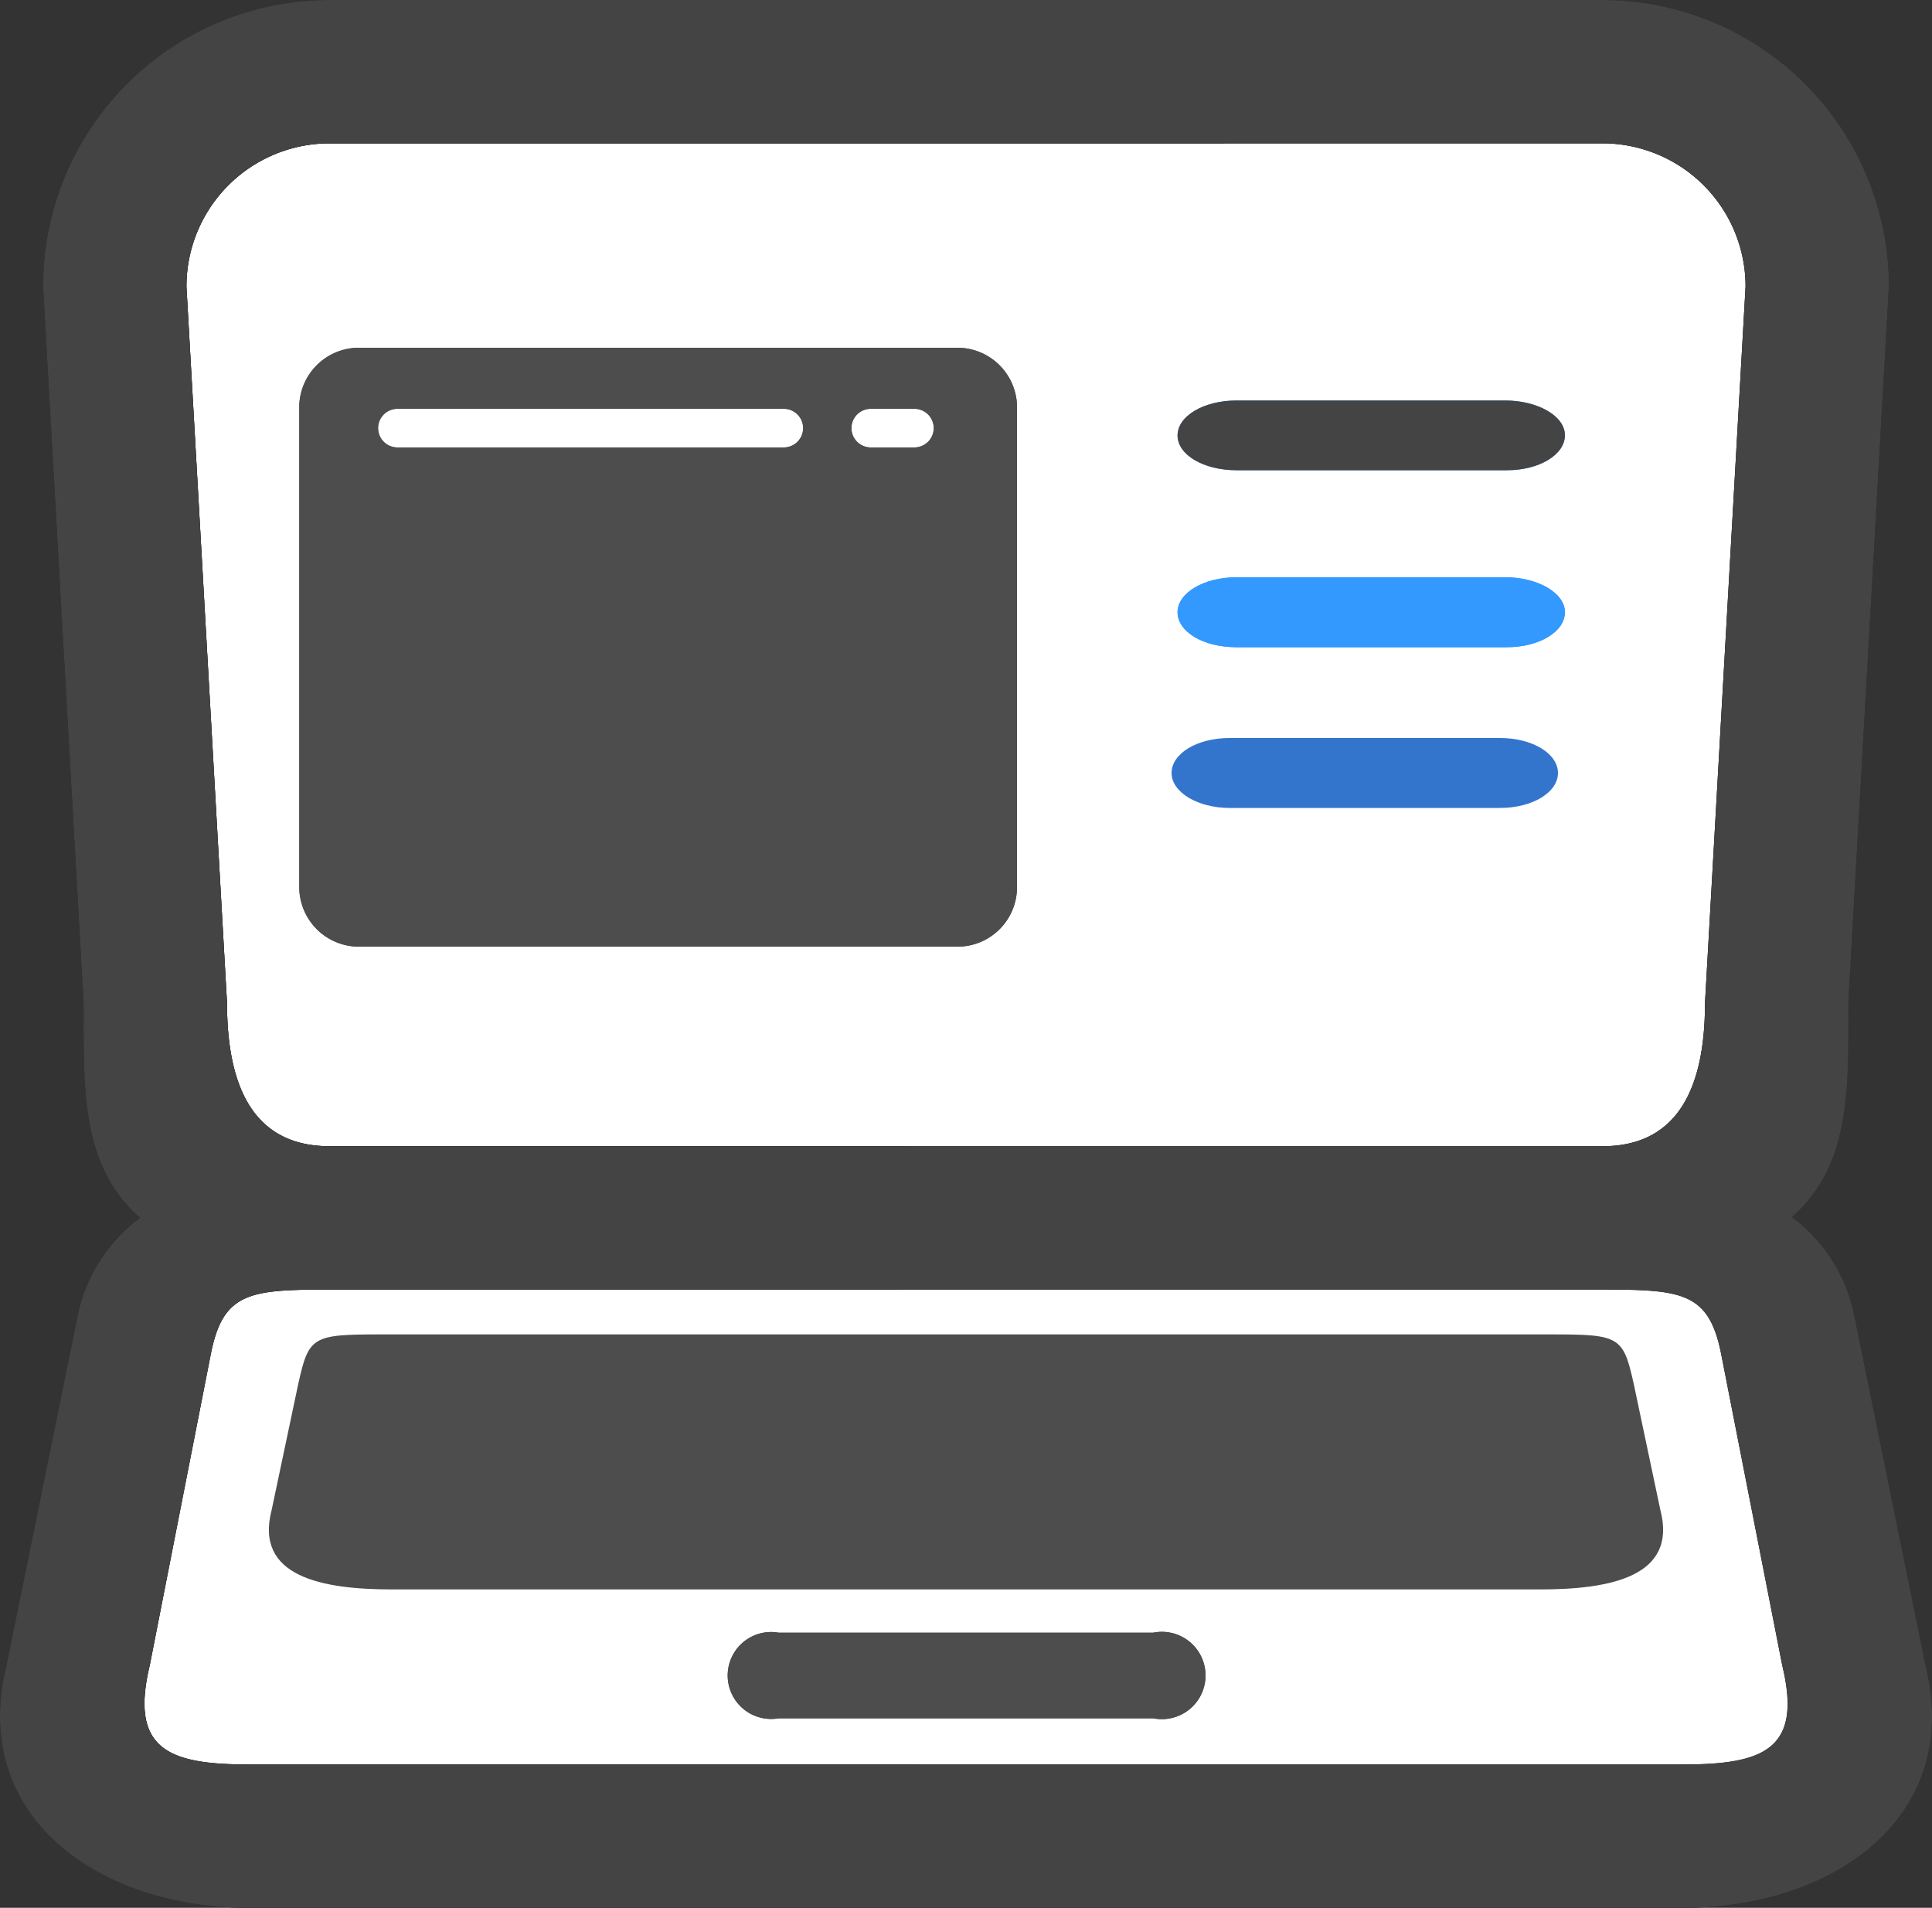
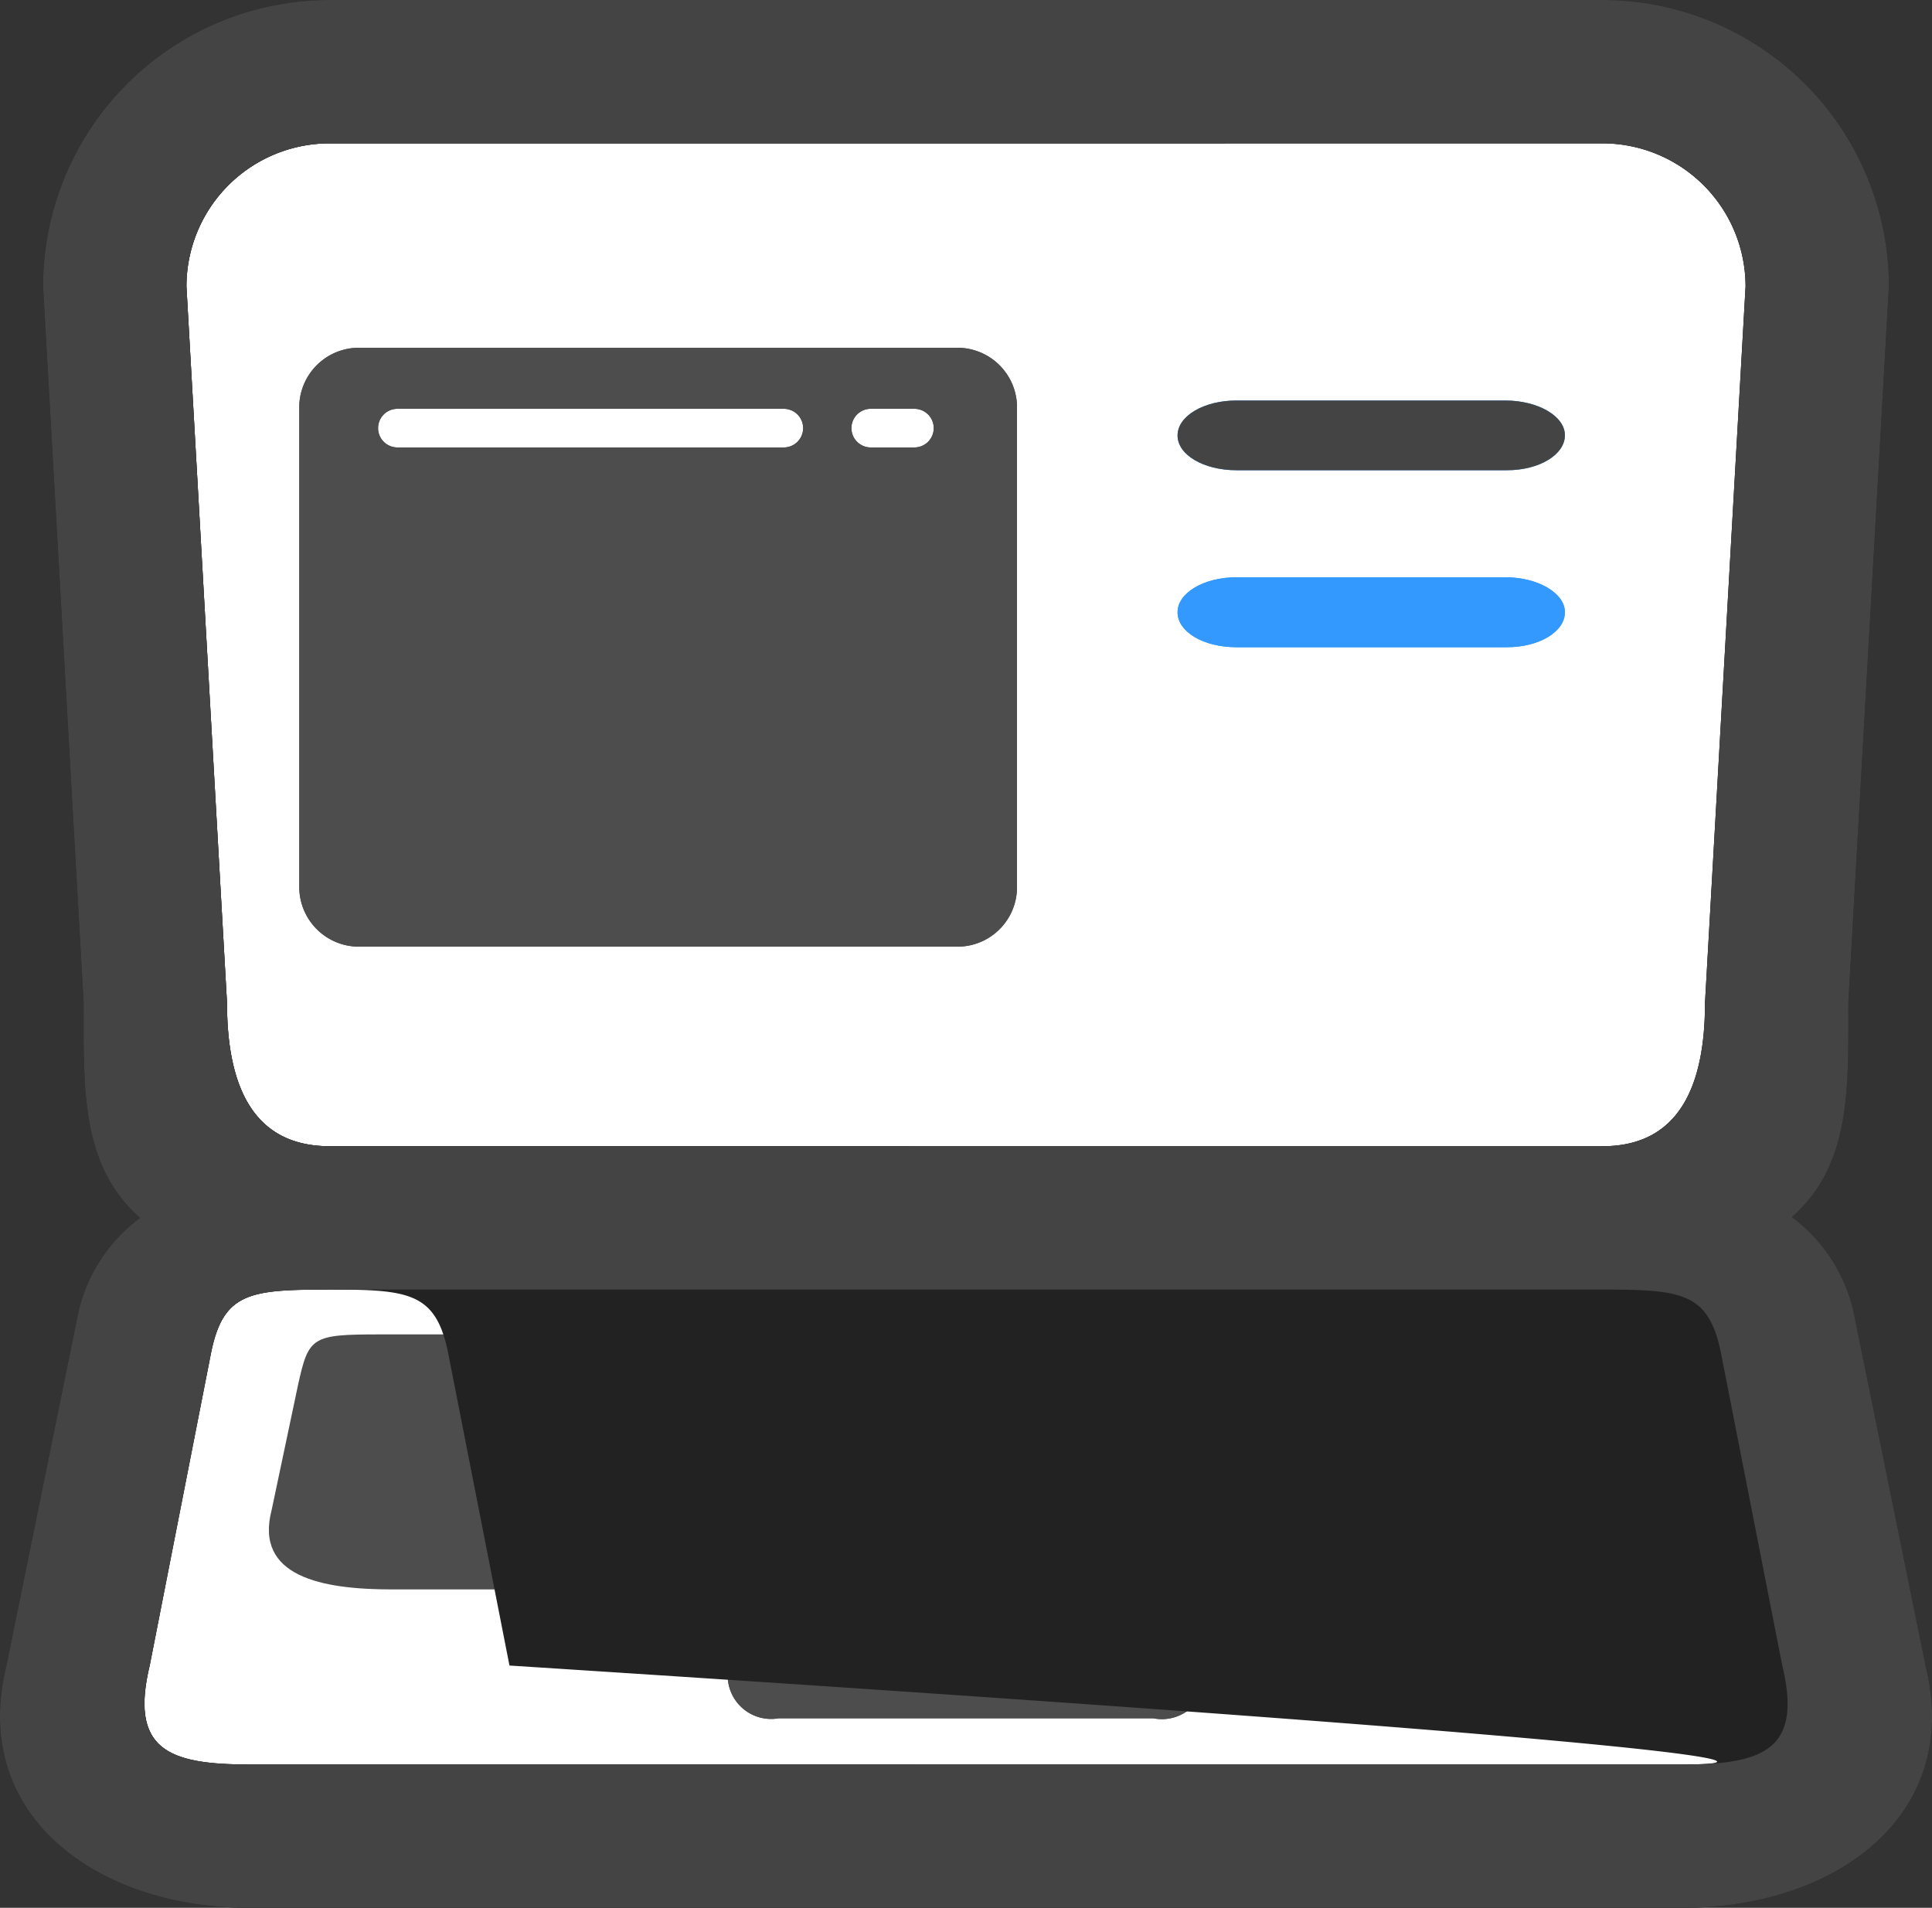
<svg xmlns="http://www.w3.org/2000/svg" id="Layer_1" data-name="Layer 1" viewBox="0 0 100 98.75">
  <rect x="0" y="0" width="100" height="98.75" fill="#333333" stroke="none" />
  <defs>
    <style>.cls-1{fill:#fff;}.cls-1,.cls-2,.cls-3,.cls-4,.cls-5,.cls-6{fill-rule:evenodd;}.cls-2{fill:#4d4d4d;}.cls-3{fill:#222;}.cls-4{fill:#444;}.cls-5{fill:#39f;}.cls-6{fill:#3375cc;}</style>
  </defs>
  <path class="cls-1" d="M89.07,70c-.64-3.11-2-3.25-6.13-3.25H17.06c-4.09,0-5.49.14-6.13,3.25L7.75,86.21c-1,4.3.91,5.12,5.11,5.12H87.14c4.2,0,6.15-.82,5.11-5.12Z" />
  <path class="cls-1" d="M89.07,70c-.64-3.11-2-3.25-6.13-3.25H17.06c-4.09,0-5.49.14-6.13,3.25L7.75,86.21c-1,4.3.91,5.12,5.11,5.12H87.14c4.2,0,6.15-.82,5.11-5.12Z" />
  <path class="cls-1" d="M89.07,70c-.64-3.11-2-3.25-6.13-3.25H46.5q-.2,3.75-.2,7.58a146,146,0,0,0,1,17H87.14c4.2,0,6.15-.82,5.11-5.12Z" />
  <path class="cls-1" d="M89.07,70c-.64-3.11-2-3.25-6.13-3.25H46.5q-.2,3.75-.2,7.58a146,146,0,0,0,1,17H87.14c4.2,0,6.15-.82,5.11-5.12Z" />
  <path class="cls-1" d="M82.94,7.42H17.06a7.41,7.41,0,0,0-7.41,7.41l2.1,37.08c0,4.1,1.22,7.42,5.31,7.42H82.94c4.09,0,5.31-3.32,5.31-7.42l2.1-37.08A7.41,7.41,0,0,0,82.94,7.42Z" />
  <polygon class="cls-1" points="27.93 42.65 26.88 24.1 73.12 24.1 72.06 42.65 27.93 42.65" />
  <path class="cls-1" d="M82.94,7.42H63.41A130.78,130.78,0,0,0,47.07,59.33H82.94c4.09,0,5.31-3.32,5.31-7.42l2.1-37.08A7.41,7.41,0,0,0,82.94,7.42Z" />
-   <path class="cls-1" d="M67,42.65a113.57,113.57,0,0,1,6.07-17.44l-1,17.44Z" />
  <path class="cls-2" d="M84.57,71.67c-.55-2.49-.72-2.6-4.25-2.6H19.68c-3.54,0-3.7.11-4.25,2.6l-1.37,6.49c-.9,3.45,2.6,4.11,6.23,4.11H79.71c3.63,0,7.13-.66,6.23-4.11Z" />
  <path class="cls-2" d="M59.69,84.51H40.31a2.25,2.25,0,1,0,0,4.43H59.69a2.26,2.26,0,1,0,0-4.43Z" />
  <path class="cls-2" d="M59.69,84.51H40.31a2.25,2.25,0,1,0,0,4.43H59.69a2.26,2.26,0,1,0,0-4.43Z" />
-   <path class="cls-3" d="M95.94,67.91A8.41,8.41,0,0,0,92.75,63c3.08-2.72,2.92-6.69,2.92-11.12l2.1-37.09A14.83,14.83,0,0,0,82.94,0H17.06A14.83,14.83,0,0,0,2.23,14.83l2.1,37.09c0,4.43-.16,8.4,2.92,11.12a8.41,8.41,0,0,0-3.19,4.87L.33,86.23C-1.58,94,5.08,98.75,12.86,98.75H87.14c7.78,0,14.44-4.71,12.53-12.52ZM17.06,7.42H82.94a7.41,7.41,0,0,1,7.41,7.41l-2.1,37.08c0,4.1-1.22,7.42-5.31,7.42H17.06c-4.09,0-5.31-3.32-5.31-7.42L9.65,14.83A7.41,7.41,0,0,1,17.06,7.42ZM87.14,91.33H12.86c-4.2,0-6.15-.82-5.11-5.12L10.93,70c.64-3.11,2-3.25,6.13-3.25H82.94c4.09,0,5.49.14,6.13,3.25l3.18,16.21C93.29,90.51,91.34,91.33,87.14,91.33Z" />
+   <path class="cls-3" d="M95.94,67.91A8.41,8.41,0,0,0,92.75,63c3.08-2.72,2.92-6.69,2.92-11.12l2.1-37.09A14.83,14.83,0,0,0,82.94,0H17.06A14.83,14.83,0,0,0,2.23,14.83l2.1,37.09c0,4.43-.16,8.4,2.92,11.12a8.41,8.41,0,0,0-3.19,4.87L.33,86.23C-1.58,94,5.08,98.75,12.86,98.75H87.14c7.78,0,14.44-4.71,12.53-12.52ZM17.06,7.42H82.94a7.41,7.41,0,0,1,7.41,7.41l-2.1,37.08c0,4.1-1.22,7.42-5.31,7.42H17.06c-4.09,0-5.31-3.32-5.31-7.42L9.65,14.83A7.41,7.41,0,0,1,17.06,7.42ZM87.14,91.33H12.86c-4.2,0-6.15-.82-5.11-5.12L10.93,70c.64-3.11,2-3.25,6.13-3.25c4.09,0,5.49.14,6.13,3.25l3.18,16.21C93.29,90.51,91.34,91.33,87.14,91.33Z" />
  <path class="cls-4" d="M95.94,67.91A8.41,8.41,0,0,0,92.75,63c3.08-2.72,2.92-6.69,2.92-11.12l2.1-37.09A14.83,14.83,0,0,0,82.94,0H17.06A14.83,14.83,0,0,0,2.23,14.83l2.1,37.09c0,4.43-.16,8.4,2.92,11.12a8.41,8.41,0,0,0-3.19,4.87L.33,86.23C-1.58,94,5.08,98.75,12.86,98.75H87.14c7.78,0,14.44-4.71,12.53-12.52ZM17.06,7.42H82.94a7.41,7.41,0,0,1,7.41,7.41l-2.1,37.08c0,4.1-1.22,7.42-5.31,7.42H17.06c-4.09,0-5.31-3.32-5.31-7.42L9.65,14.83A7.41,7.41,0,0,1,17.06,7.42ZM87.14,91.33H12.86c-4.2,0-6.15-.82-5.11-5.12L10.93,70c.64-3.11,2-3.25,6.13-3.25H82.94c4.09,0,5.49.14,6.13,3.25l3.18,16.21C93.29,90.51,91.34,91.33,87.14,91.33Z" />
  <path class="cls-2" d="M15.49,21V45.9A3.09,3.09,0,0,0,18.57,49h31a3.08,3.08,0,0,0,3.07-3.07V21A3.09,3.09,0,0,0,49.54,18h-31A3.09,3.09,0,0,0,15.49,21Zm31.84.16a1,1,0,0,1,0,2H45.07a1,1,0,1,1,0-2Zm-6.76,0a1,1,0,1,1,0,2h-20a1,1,0,1,1,0-2Z" />
  <path class="cls-2" d="M15.49,21V45.9A3.09,3.09,0,0,0,18.57,49h31a3.08,3.08,0,0,0,3.07-3.07V21A3.09,3.09,0,0,0,49.54,18h-31A3.09,3.09,0,0,0,15.49,21Zm31.84.16a1,1,0,0,1,0,2H45.07a1,1,0,1,1,0-2Zm-6.76,0a1,1,0,1,1,0,2h-20a1,1,0,1,1,0-2Z" />
  <path class="cls-5" d="M77.91,29.88H64c-1.69,0-3.05.81-3.05,1.81S62.26,33.5,64,33.5h14c1.68,0,3-.81,3-1.81S79.59,29.88,77.91,29.88Z" />
  <path class="cls-5" d="M77.91,29.88H64c-1.69,0-3.05.81-3.05,1.81S62.26,33.5,64,33.5h14c1.68,0,3-.81,3-1.81S79.59,29.88,77.91,29.88Z" />
  <path class="cls-5" d="M77.91,20.73H64c-1.69,0-3.05.8-3.05,1.81s1.36,1.8,3.05,1.8h14c1.68,0,3-.81,3-1.81S79.59,20.73,77.91,20.73Z" />
  <path class="cls-4" d="M77.91,20.73H64c-1.69,0-3.05.8-3.05,1.81s1.36,1.8,3.05,1.8h14c1.68,0,3-.81,3-1.81S79.59,20.73,77.91,20.73Z" />
-   <path class="cls-6" d="M77.64,38.2h-14c-1.69,0-3,.81-3,1.81s1.36,1.81,3,1.81h14c1.69,0,3-.81,3-1.81S79.33,38.2,77.64,38.2Z" />
</svg>